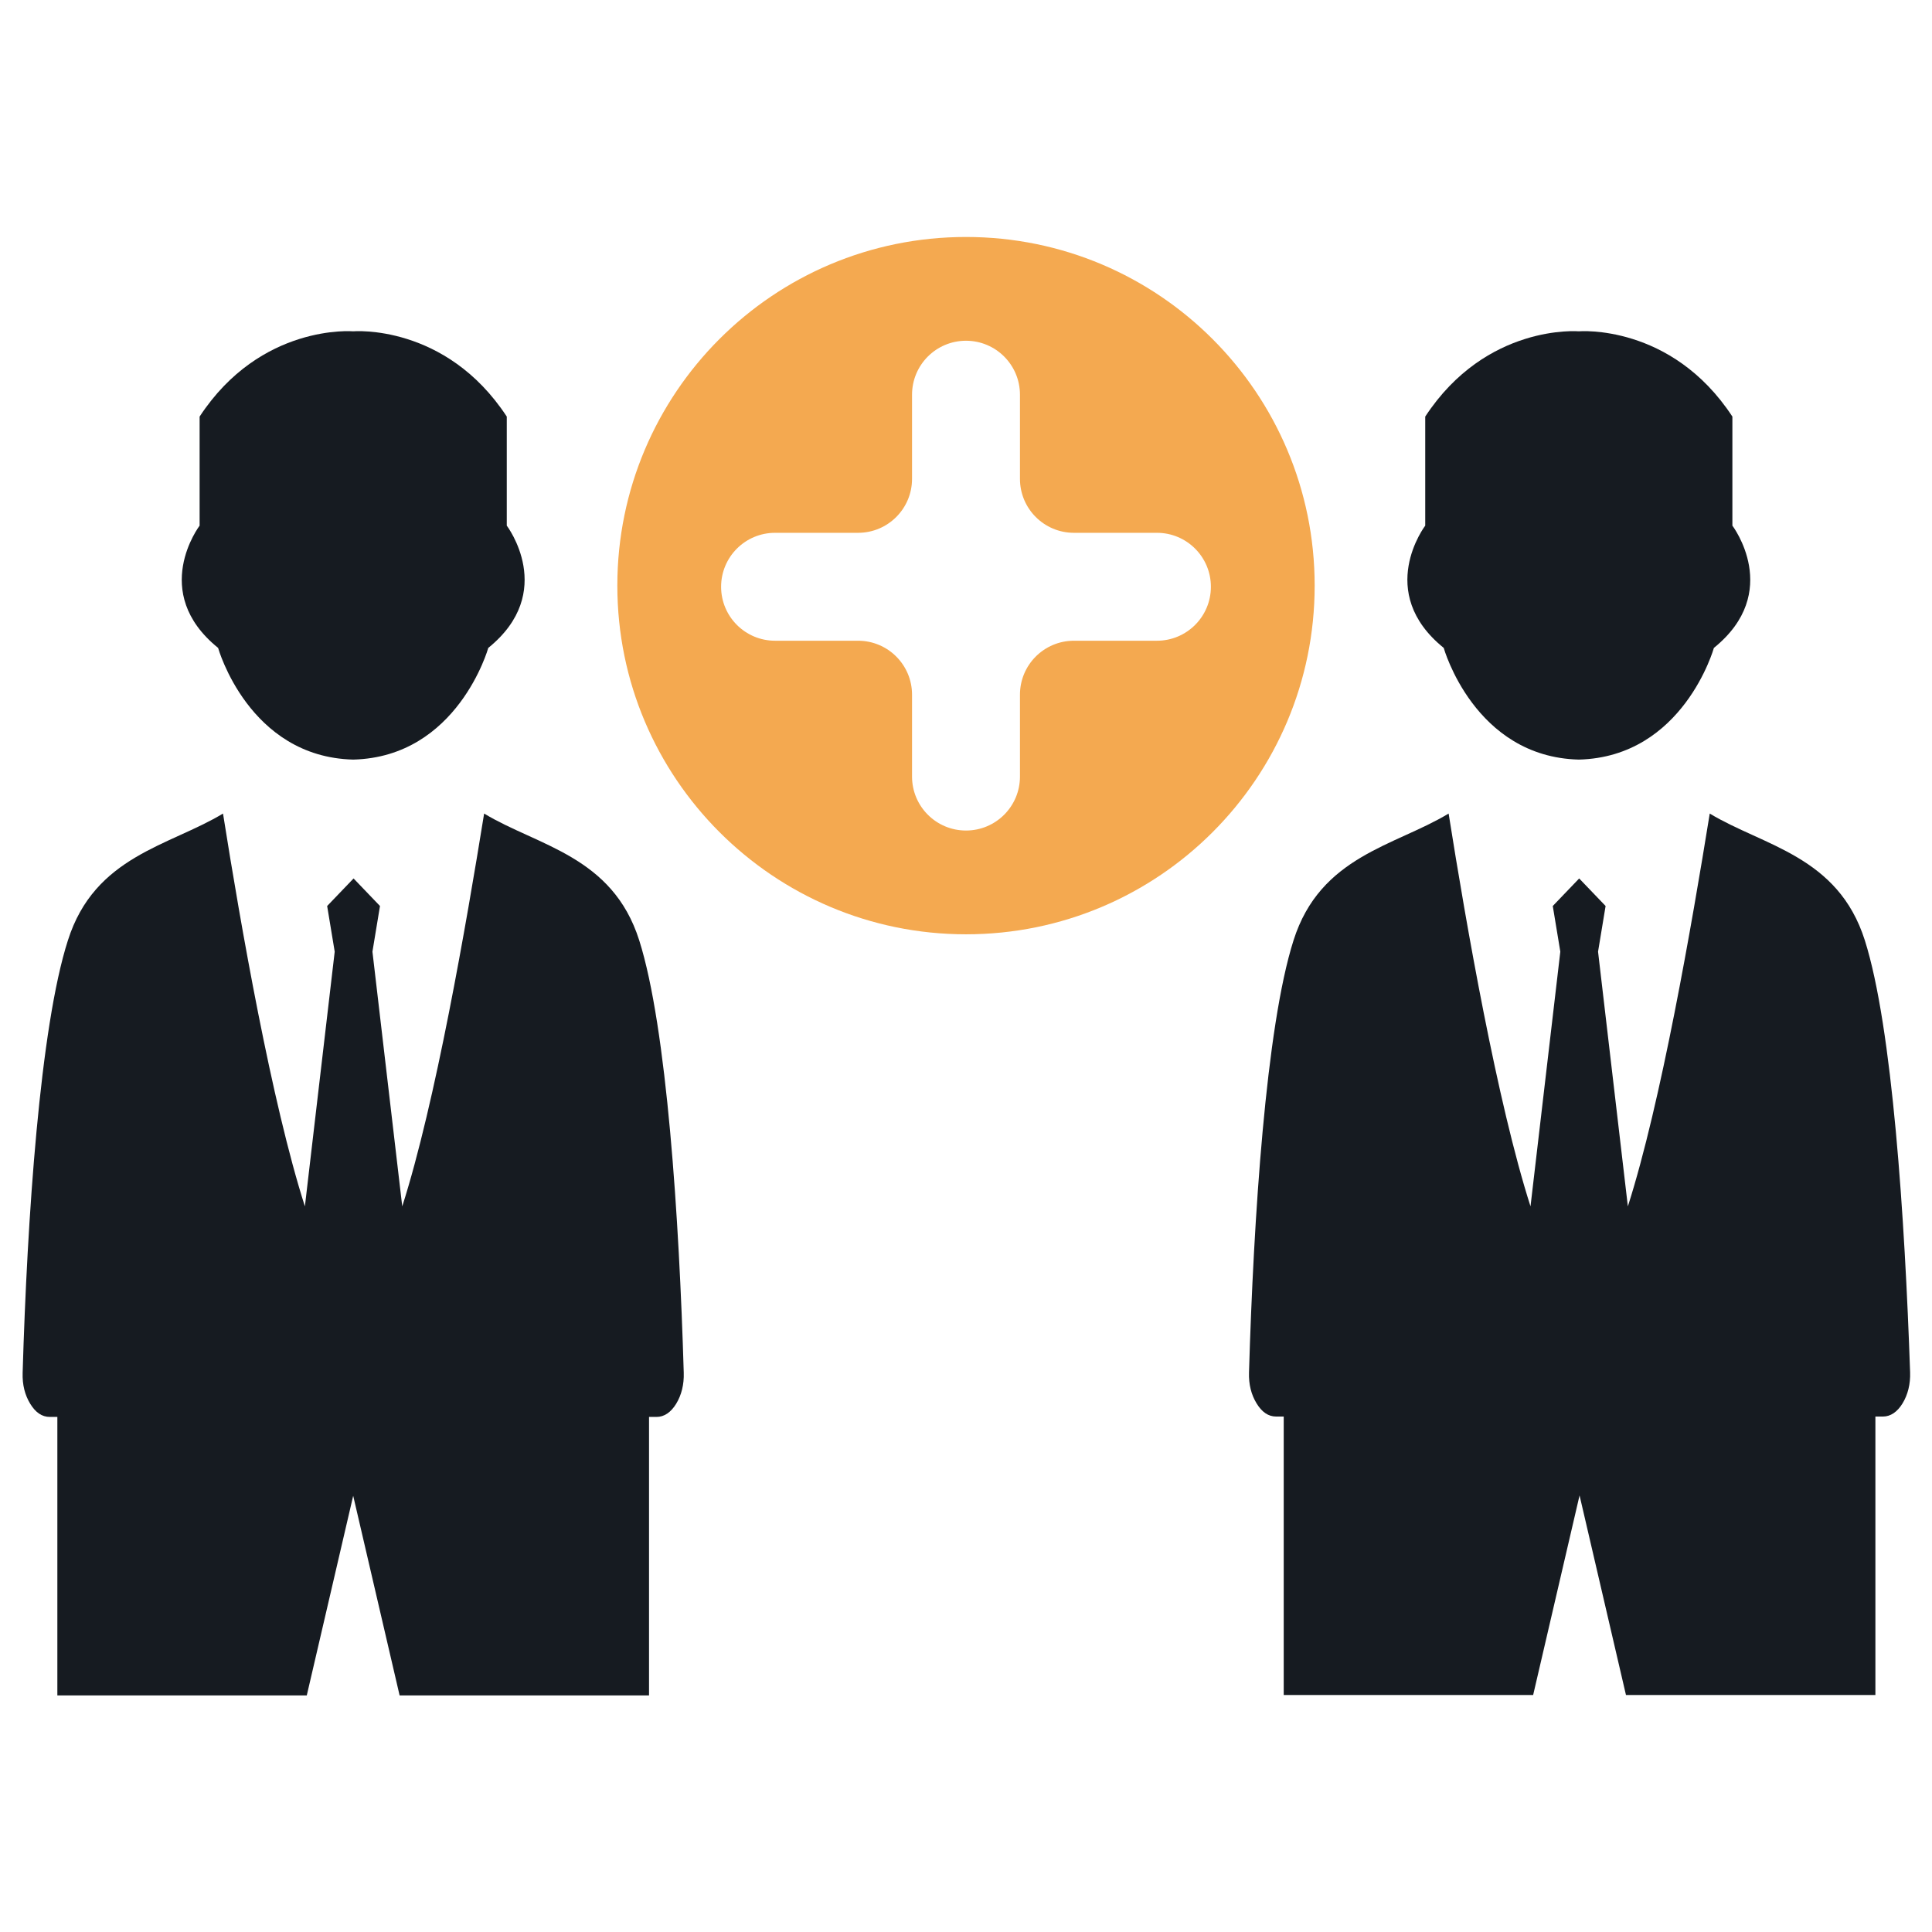
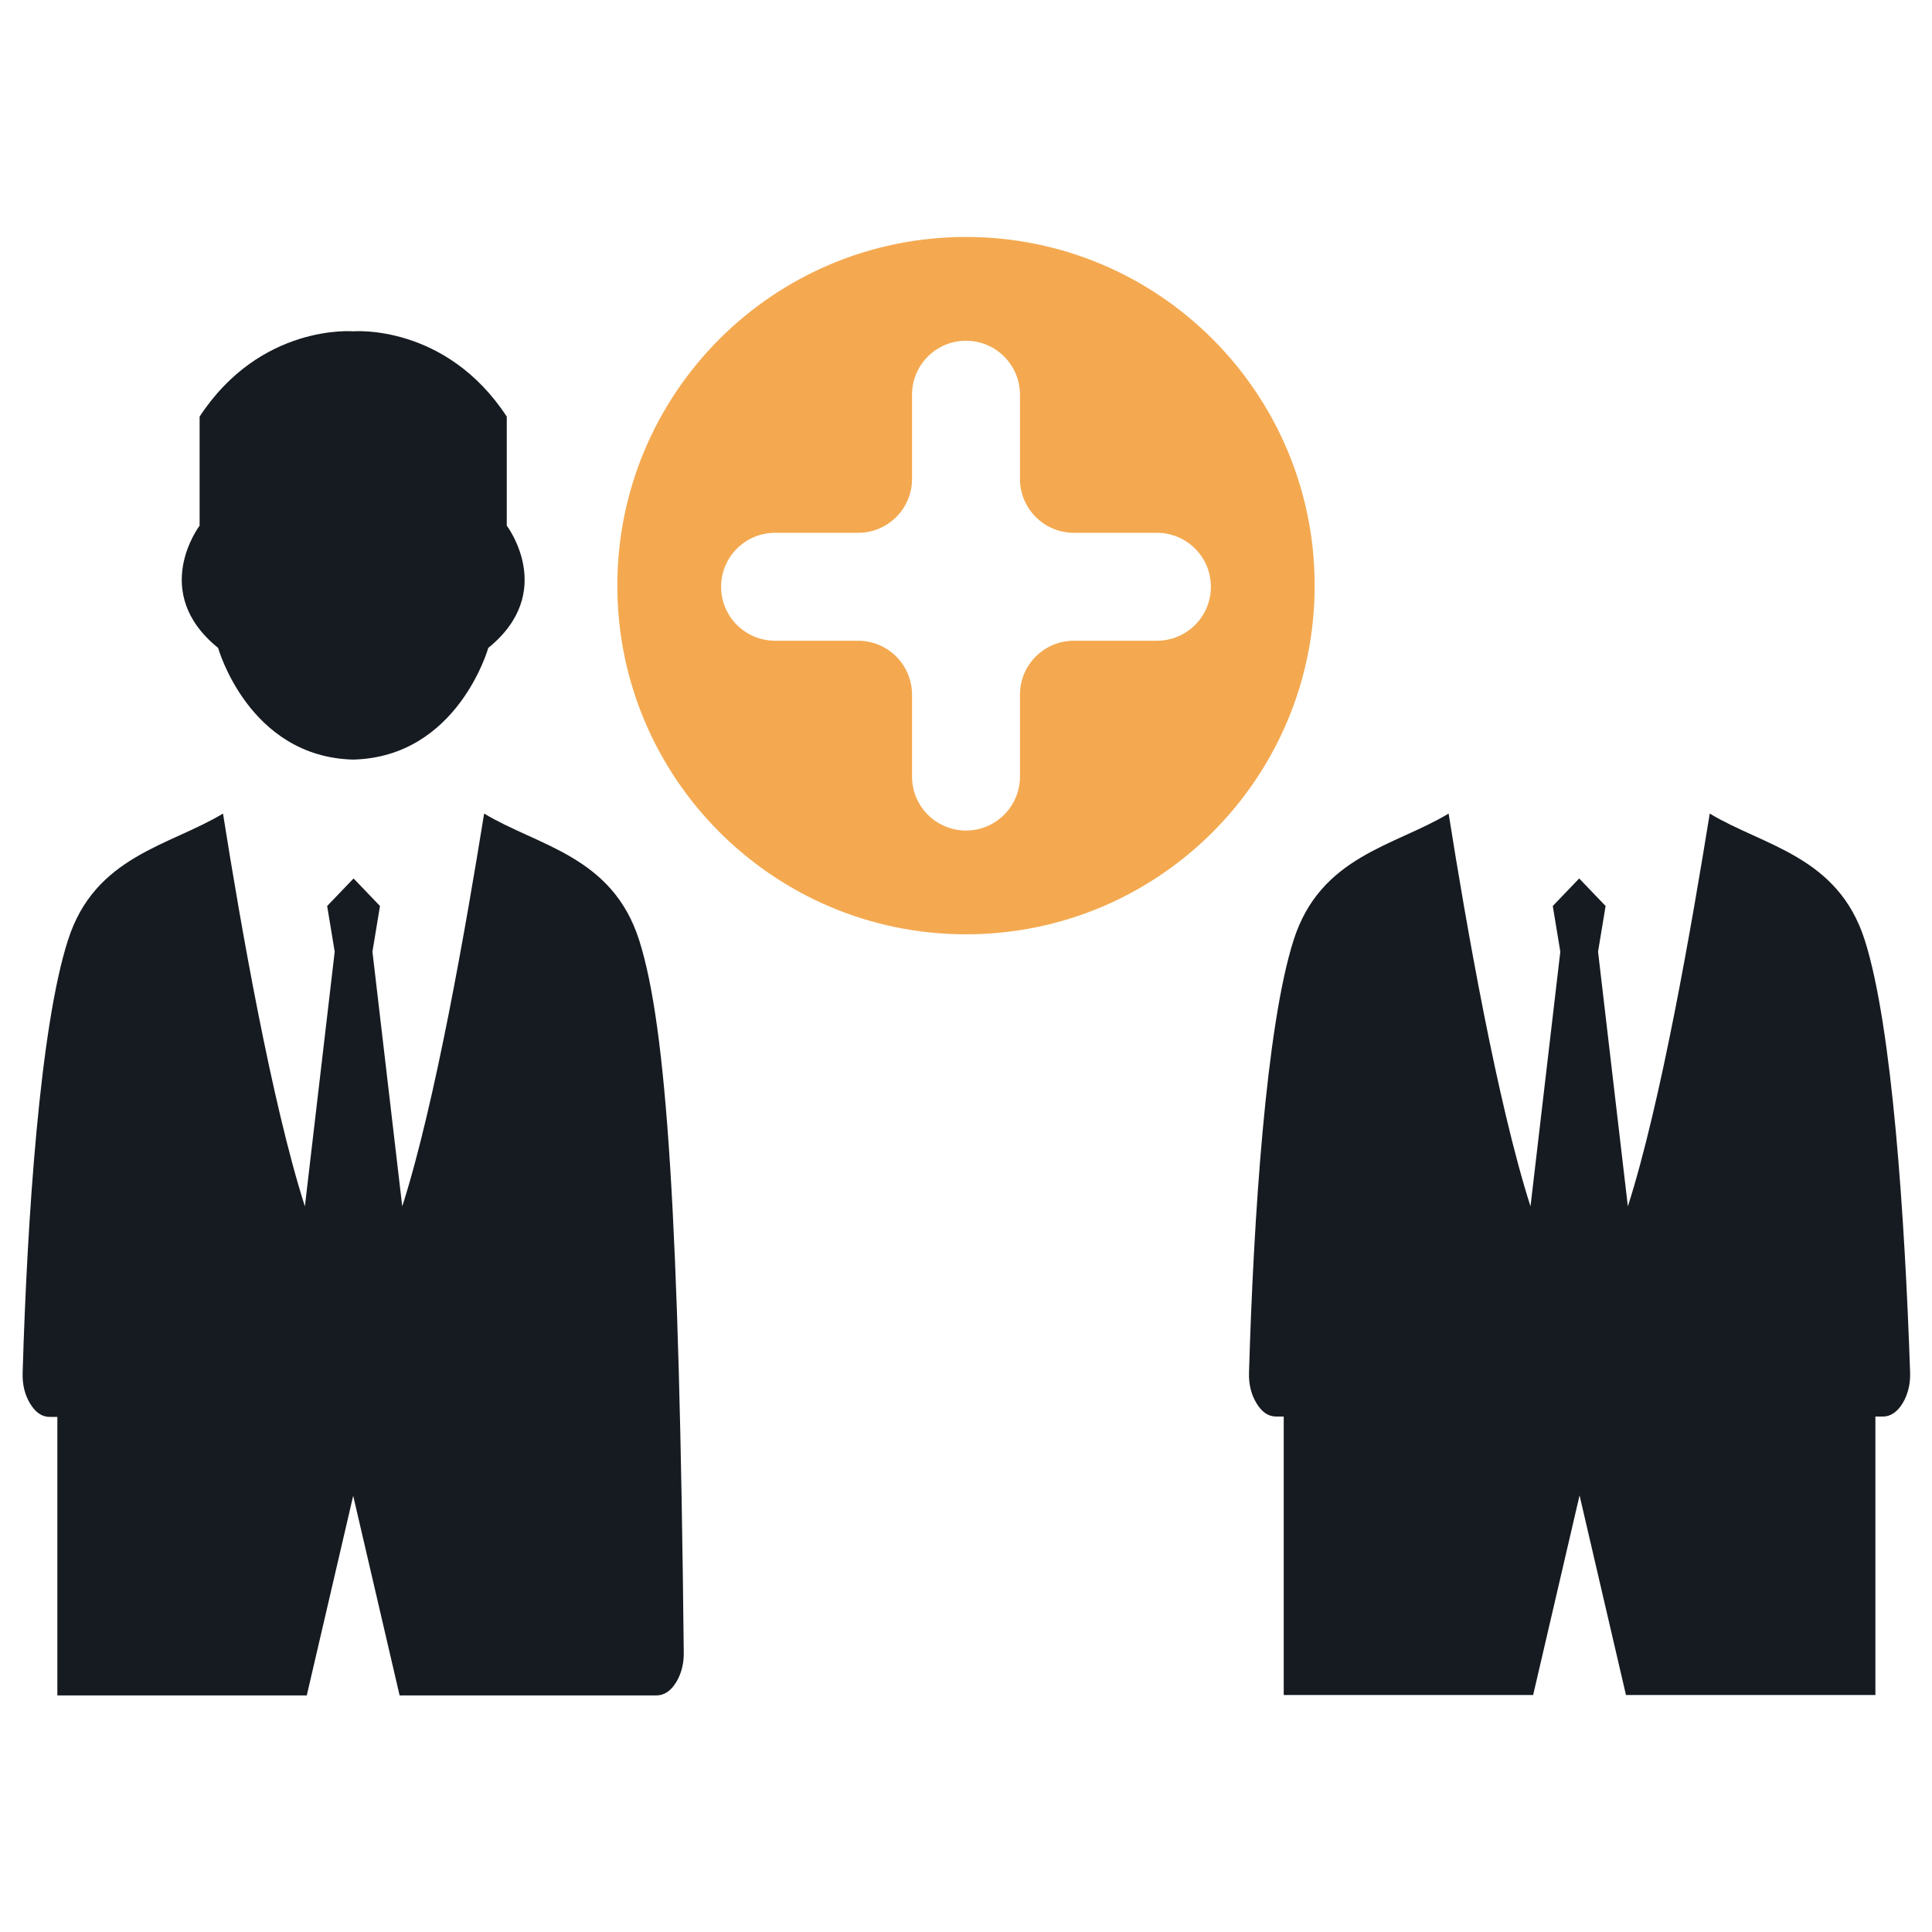
<svg xmlns="http://www.w3.org/2000/svg" version="1.1" id="Layer_1" x="0px" y="0px" viewBox="0 0 512 512" style="enable-background:new 0 0 512 512;" xml:space="preserve">
  <style type="text/css">
	.st0{fill-rule:evenodd;clip-rule:evenodd;fill:#161B21;}
	.st1{fill-rule:evenodd;clip-rule:evenodd;fill:#F4A950;}
</style>
  <g>
    <g>
-       <path class="st0" d="M169.4,249.2c-7.1-22.4-26.9-25-41.1-33.6c-4.8,29.7-12.9,76.6-21.7,104.1l-7.9-67.5l2-12.1l-7-7.3l-7,7.3    l2,12.1l-7.9,67.5c-8.8-27.5-17-74.4-21.7-104.1c-14.2,8.6-34,11.2-41.1,33.6C10.6,272.2,7.2,323,6,363.8c-0.1,3.2,0.6,5.9,2,8.2    c1.4,2.3,3.1,3.5,5.2,3.5h2v73.8h66.1l12.3-52.9l12.3,52.9H172v-73.8h2c2,0,3.8-1.2,5.2-3.5c1.4-2.3,2.1-5.1,2-8.2    C180,323,176.7,272.2,169.4,249.2z" />
+       <path class="st0" d="M169.4,249.2c-7.1-22.4-26.9-25-41.1-33.6c-4.8,29.7-12.9,76.6-21.7,104.1l-7.9-67.5l2-12.1l-7-7.3l-7,7.3    l2,12.1l-7.9,67.5c-8.8-27.5-17-74.4-21.7-104.1c-14.2,8.6-34,11.2-41.1,33.6C10.6,272.2,7.2,323,6,363.8c-0.1,3.2,0.6,5.9,2,8.2    c1.4,2.3,3.1,3.5,5.2,3.5h2v73.8h66.1l12.3-52.9l12.3,52.9H172h2c2,0,3.8-1.2,5.2-3.5c1.4-2.3,2.1-5.1,2-8.2    C180,323,176.7,272.2,169.4,249.2z" />
      <path class="st0" d="M93.6,201.3c27.7-0.7,35.8-29.6,35.8-29.6c18.3-14.8,4.9-32.4,4.9-32.4v-28.9c-16.2-24.7-40.7-22.6-40.7-22.6    s-24.5-2.1-40.7,22.6v28.9c0,0-13.4,17.6,4.9,32.4C57.8,171.7,65.9,200.6,93.6,201.3z" />
    </g>
    <g>
      <path class="st0" d="M494.2,249.2c-7.1-22.4-26.9-25-41.1-33.6c-4.8,29.7-12.9,76.6-21.7,104.1l-7.9-67.5l2-12.1l-7-7.3l-7,7.3    l2,12.1l-7.9,67.5c-8.8-27.5-17-74.4-21.7-104.1c-14.2,8.6-34,11.2-41.1,33.6c-7.3,22.9-10.6,73.8-11.8,114.5    c-0.1,3.2,0.6,5.9,2,8.2c1.4,2.3,3.1,3.5,5.2,3.5h2v73.8h66.1l12.3-52.9l12.3,52.9h66.1v-73.8h2c2,0,3.8-1.2,5.2-3.5    c1.4-2.3,2.1-5.1,2-8.2C504.8,323,501.5,272.2,494.2,249.2z" />
-       <path class="st0" d="M418.4,201.3c27.7-0.7,35.8-29.6,35.8-29.6c18.3-14.8,4.9-32.4,4.9-32.4v-28.9    c-16.2-24.7-40.7-22.6-40.7-22.6s-24.5-2.1-40.7,22.6v28.9c0,0-13.4,17.6,4.9,32.4C382.6,171.7,390.7,200.6,418.4,201.3z" />
    </g>
    <path class="st1" d="M256,62.8c-51.1,0-92.4,41.4-92.4,92.4s41.4,92.4,92.4,92.4c51.1,0,92.4-41.4,92.4-92.4S307.1,62.8,256,62.8z    M306.6,169.8h-22c-7.9,0-14.3,6.4-14.3,14.3v21.7c0,7.9-6.4,14.3-14.3,14.3h0c-7.9,0-14.3-6.4-14.3-14.3v-21.7   c0-7.9-6.4-14.3-14.3-14.3h-22c-7.9,0-14.3-6.4-14.3-14.3c0-7.9,6.4-14.3,14.3-14.3h22c7.9,0,14.3-6.4,14.3-14.3v-22.3   c0-7.9,6.4-14.3,14.3-14.3h0c7.9,0,14.3,6.4,14.3,14.3v22.3c0,7.9,6.4,14.3,14.3,14.3h22c7.9,0,14.3,6.4,14.3,14.3   C320.9,163.4,314.5,169.8,306.6,169.8z" />
  </g>
</svg>